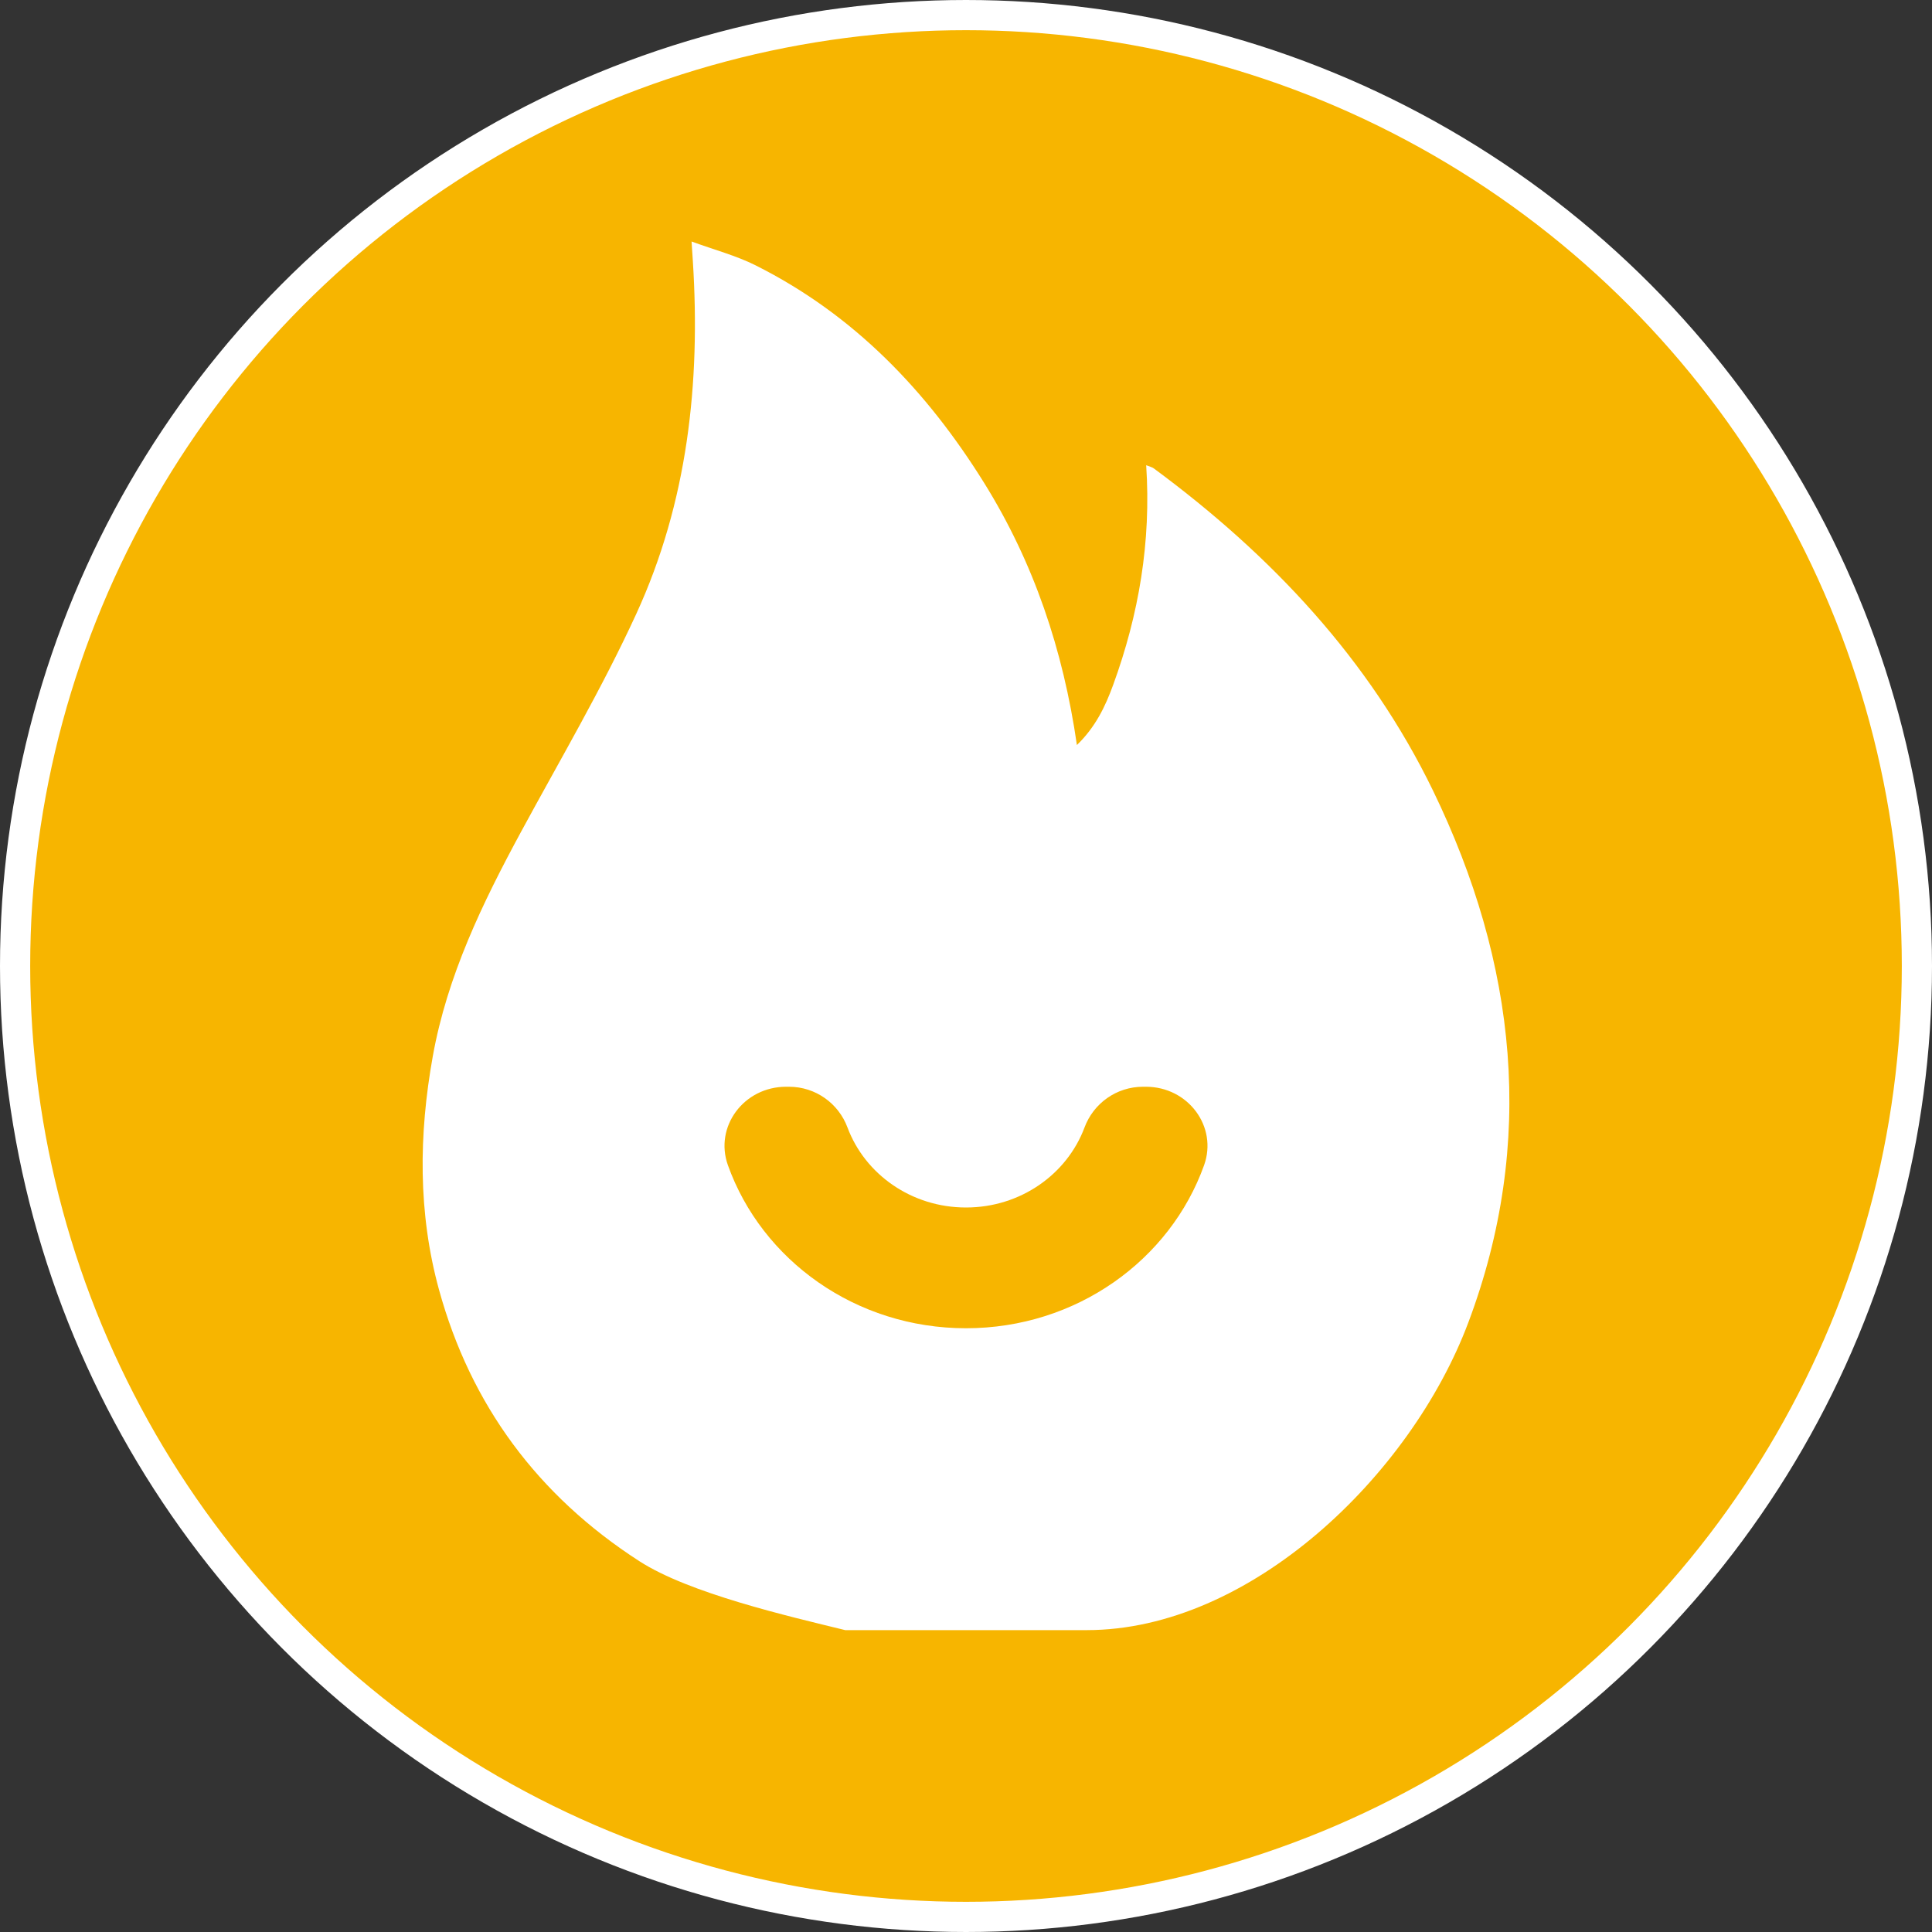
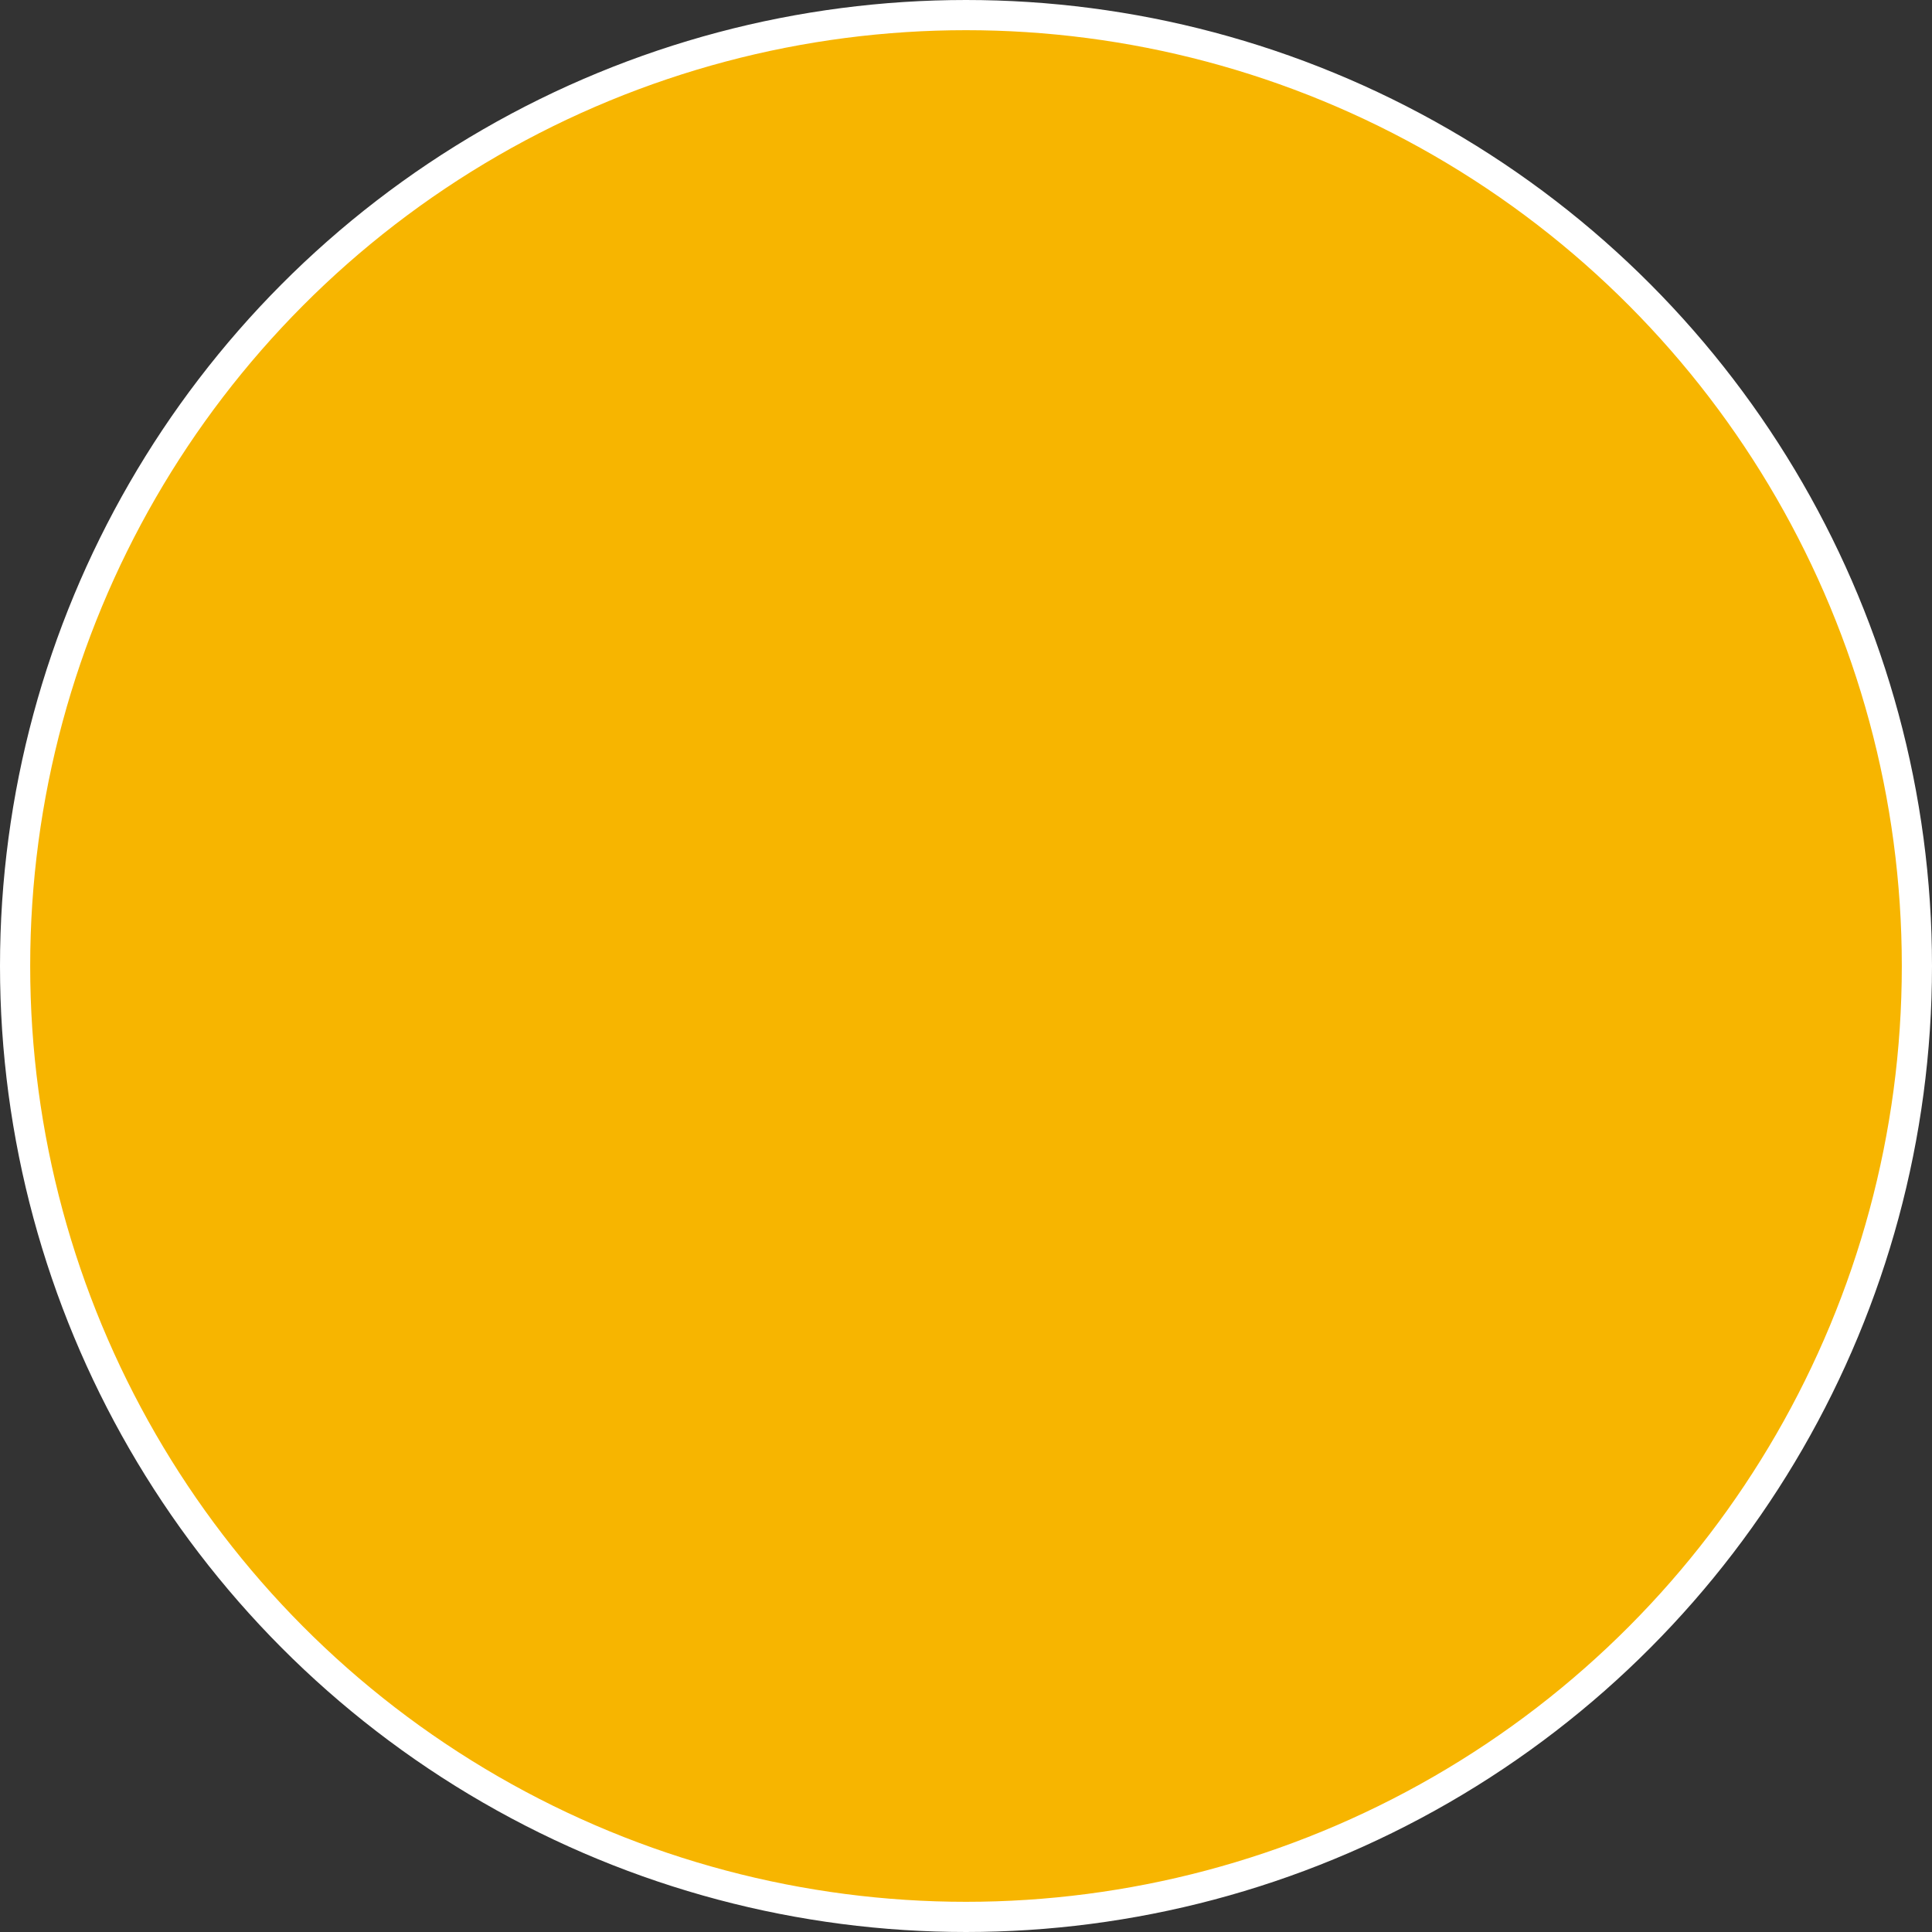
<svg xmlns="http://www.w3.org/2000/svg" width="64px" height="64px" viewBox="0 0 64 64" version="1.1">
  <rect x="0" y="0" width="64" height="64" fill="#333333" stroke="none" />
  <title>icon/特殊/44 KOL备份 3</title>
  <g id="页面-1" stroke="none" stroke-width="1" fill="none" fill-rule="evenodd">
    <g id="P-10-私信备份" transform="translate(-238, -896)">
      <g id="icon/特殊/44-KOL备份-3" transform="translate(238, 896)">
        <circle id="椭圆形备份" stroke="#FFFFFF" fill="#F7B500" cx="32" cy="32" r="31.5" />
-         <path d="M22.909,8 C23.671,8.279 24.382,8.466 25.022,8.786 C28.301,10.427 30.713,12.964 32.601,15.997 C34.243,18.635 35.217,21.521 35.674,24.68 C36.295,24.078 36.616,23.398 36.874,22.691 C37.726,20.354 38.137,17.949 37.969,15.411 C38.076,15.455 38.16,15.471 38.222,15.517 C42.124,18.398 45.362,21.845 47.472,26.193 C50.243,31.906 50.893,37.83 48.636,43.821 C46.725,48.894 41.4,54 36,54 L28,54 L28,54 C26.095,53.534 22.828,52.78 21.182,51.718 C17.804,49.538 15.591,46.531 14.544,42.729 C13.843,40.18 13.871,37.585 14.336,34.994 C14.814,32.327 15.981,29.917 17.264,27.548 C18.559,25.157 19.944,22.803 21.076,20.339 C22.778,16.635 23.208,12.686 22.952,8.656 C22.942,8.495 22.931,8.334 22.909,8 Z M26.136,36 L26.04,36 C24.638,36 23.657,37.326 24.113,38.599 C25.237,41.742 28.344,44 32,44 C35.656,44 38.763,41.742 39.887,38.599 C40.343,37.326 39.362,36 37.96,36 L37.96,36 L37.864,36 C36.982,36 36.223,36.552 35.926,37.349 C35.349,38.895 33.809,40 32,40 C30.191,40 28.651,38.895 28.074,37.349 C27.777,36.552 27.018,36 26.136,36 L26.136,36 Z" id="形状结合" fill="#FFFFFF" />
      </g>
    </g>
  </g>
</svg>